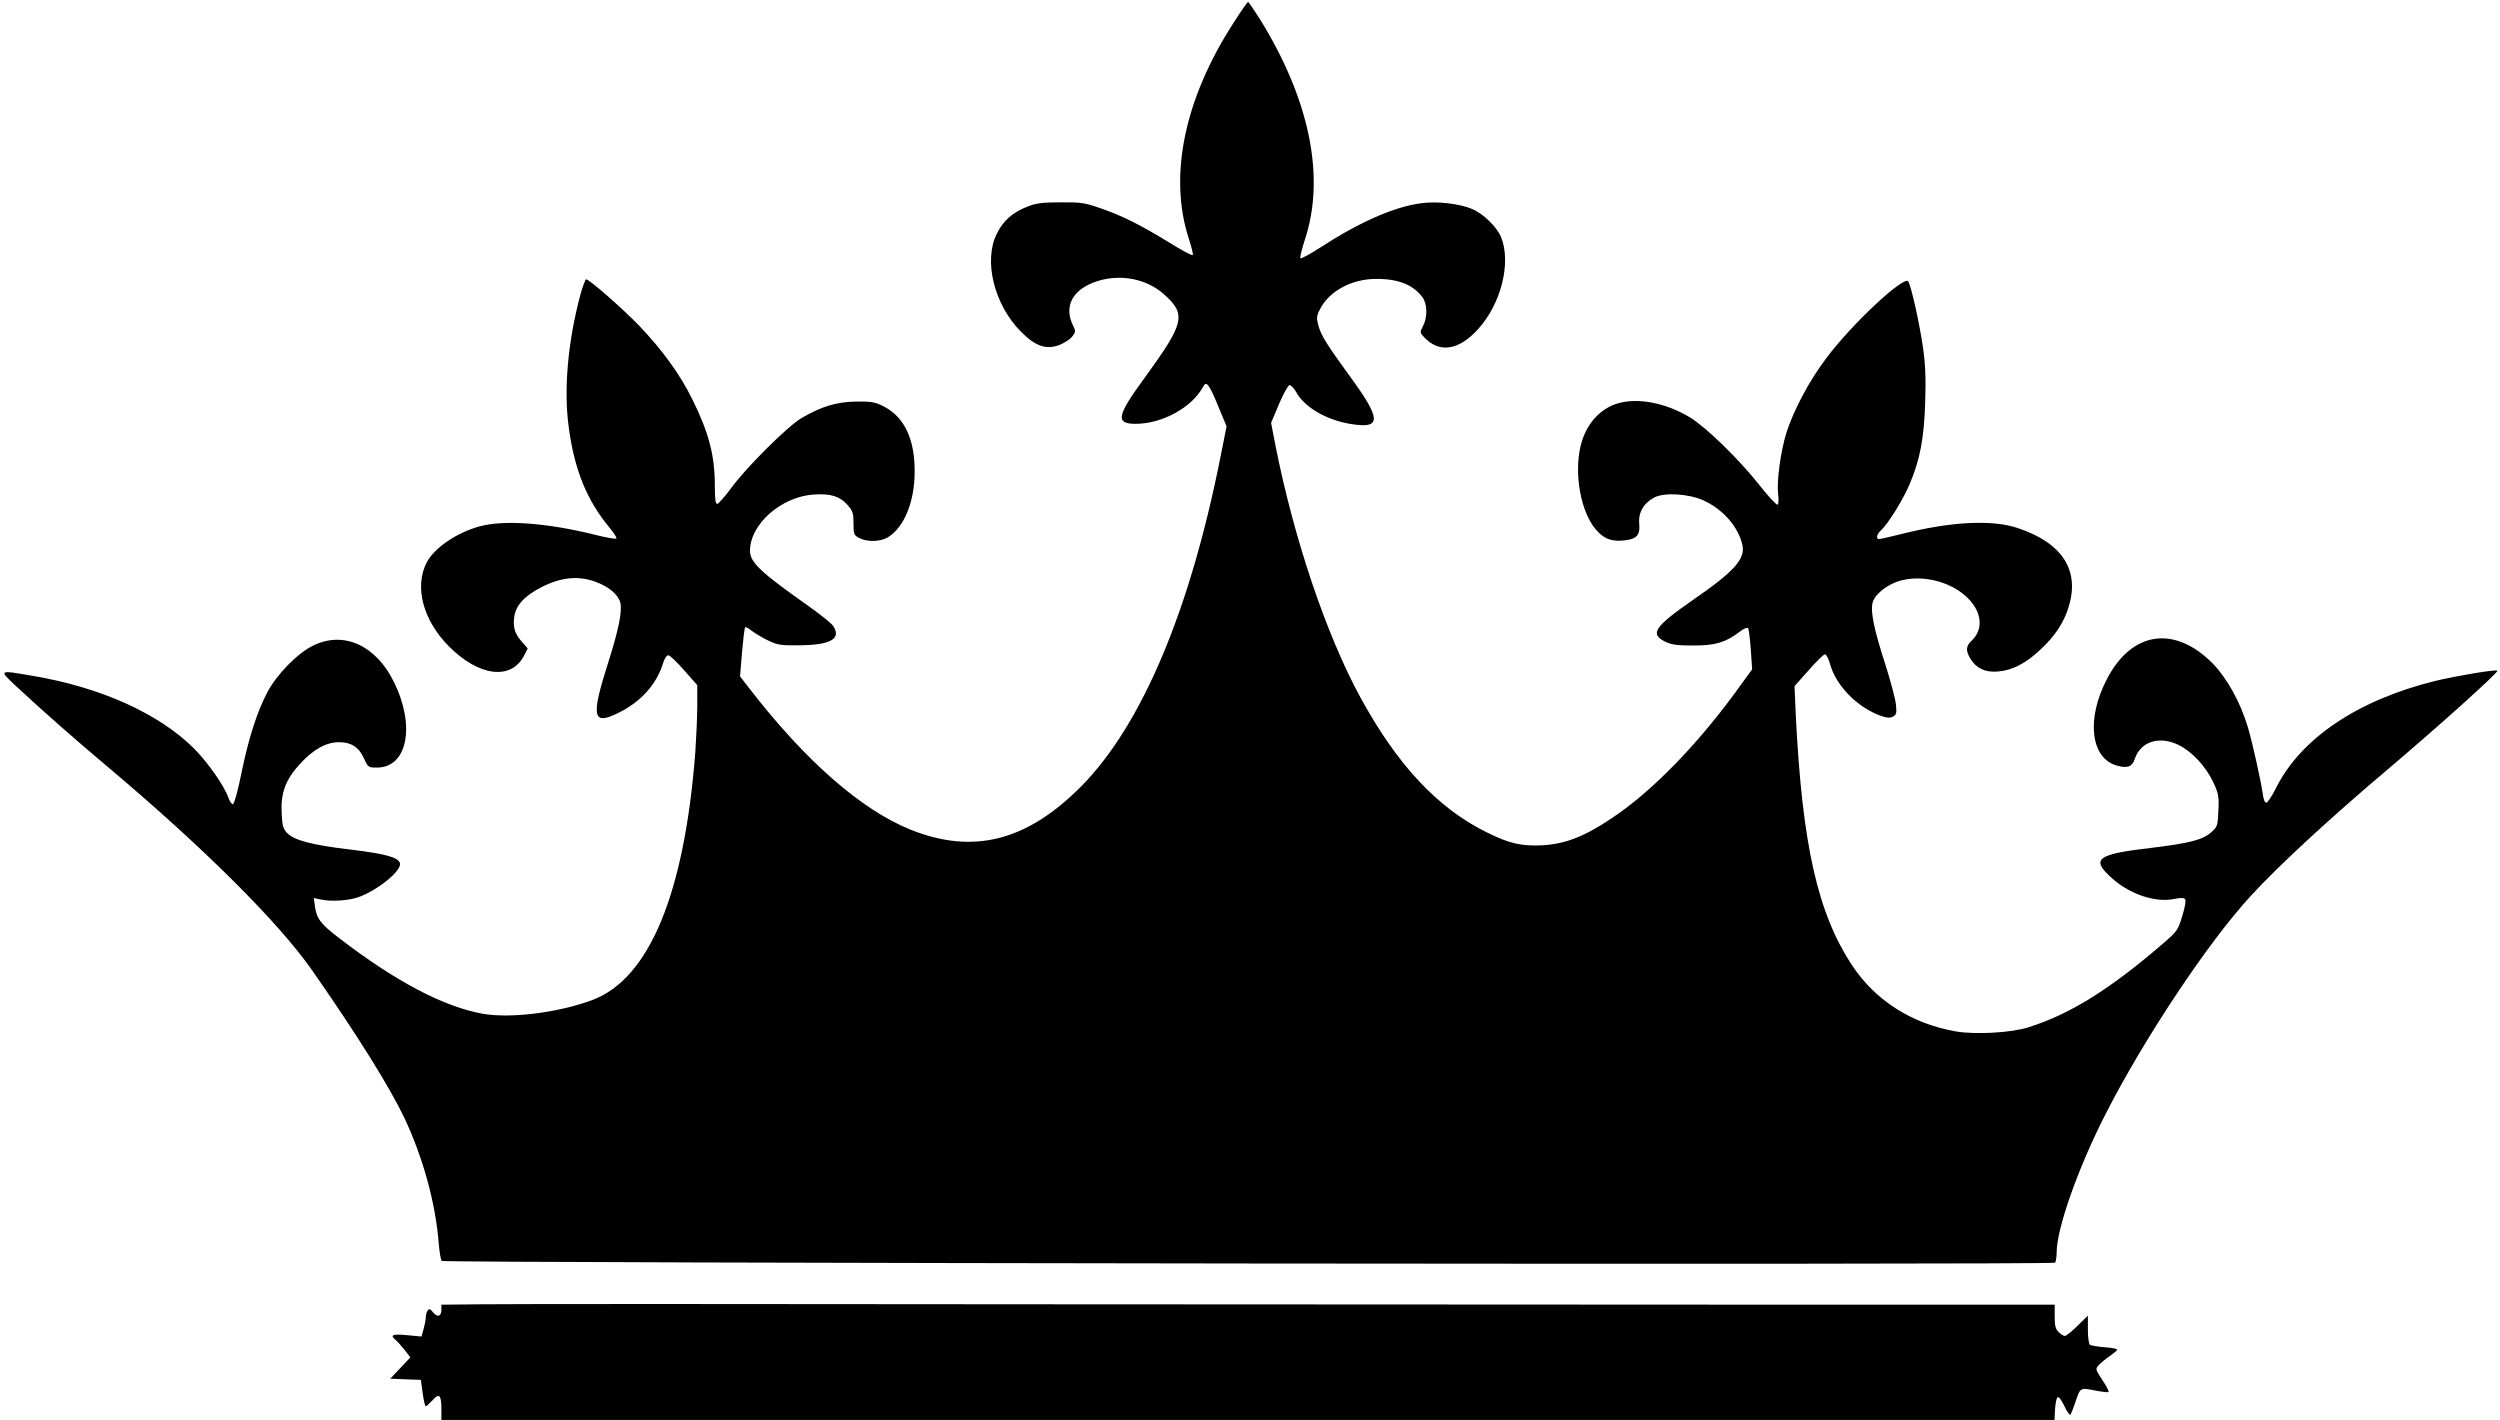
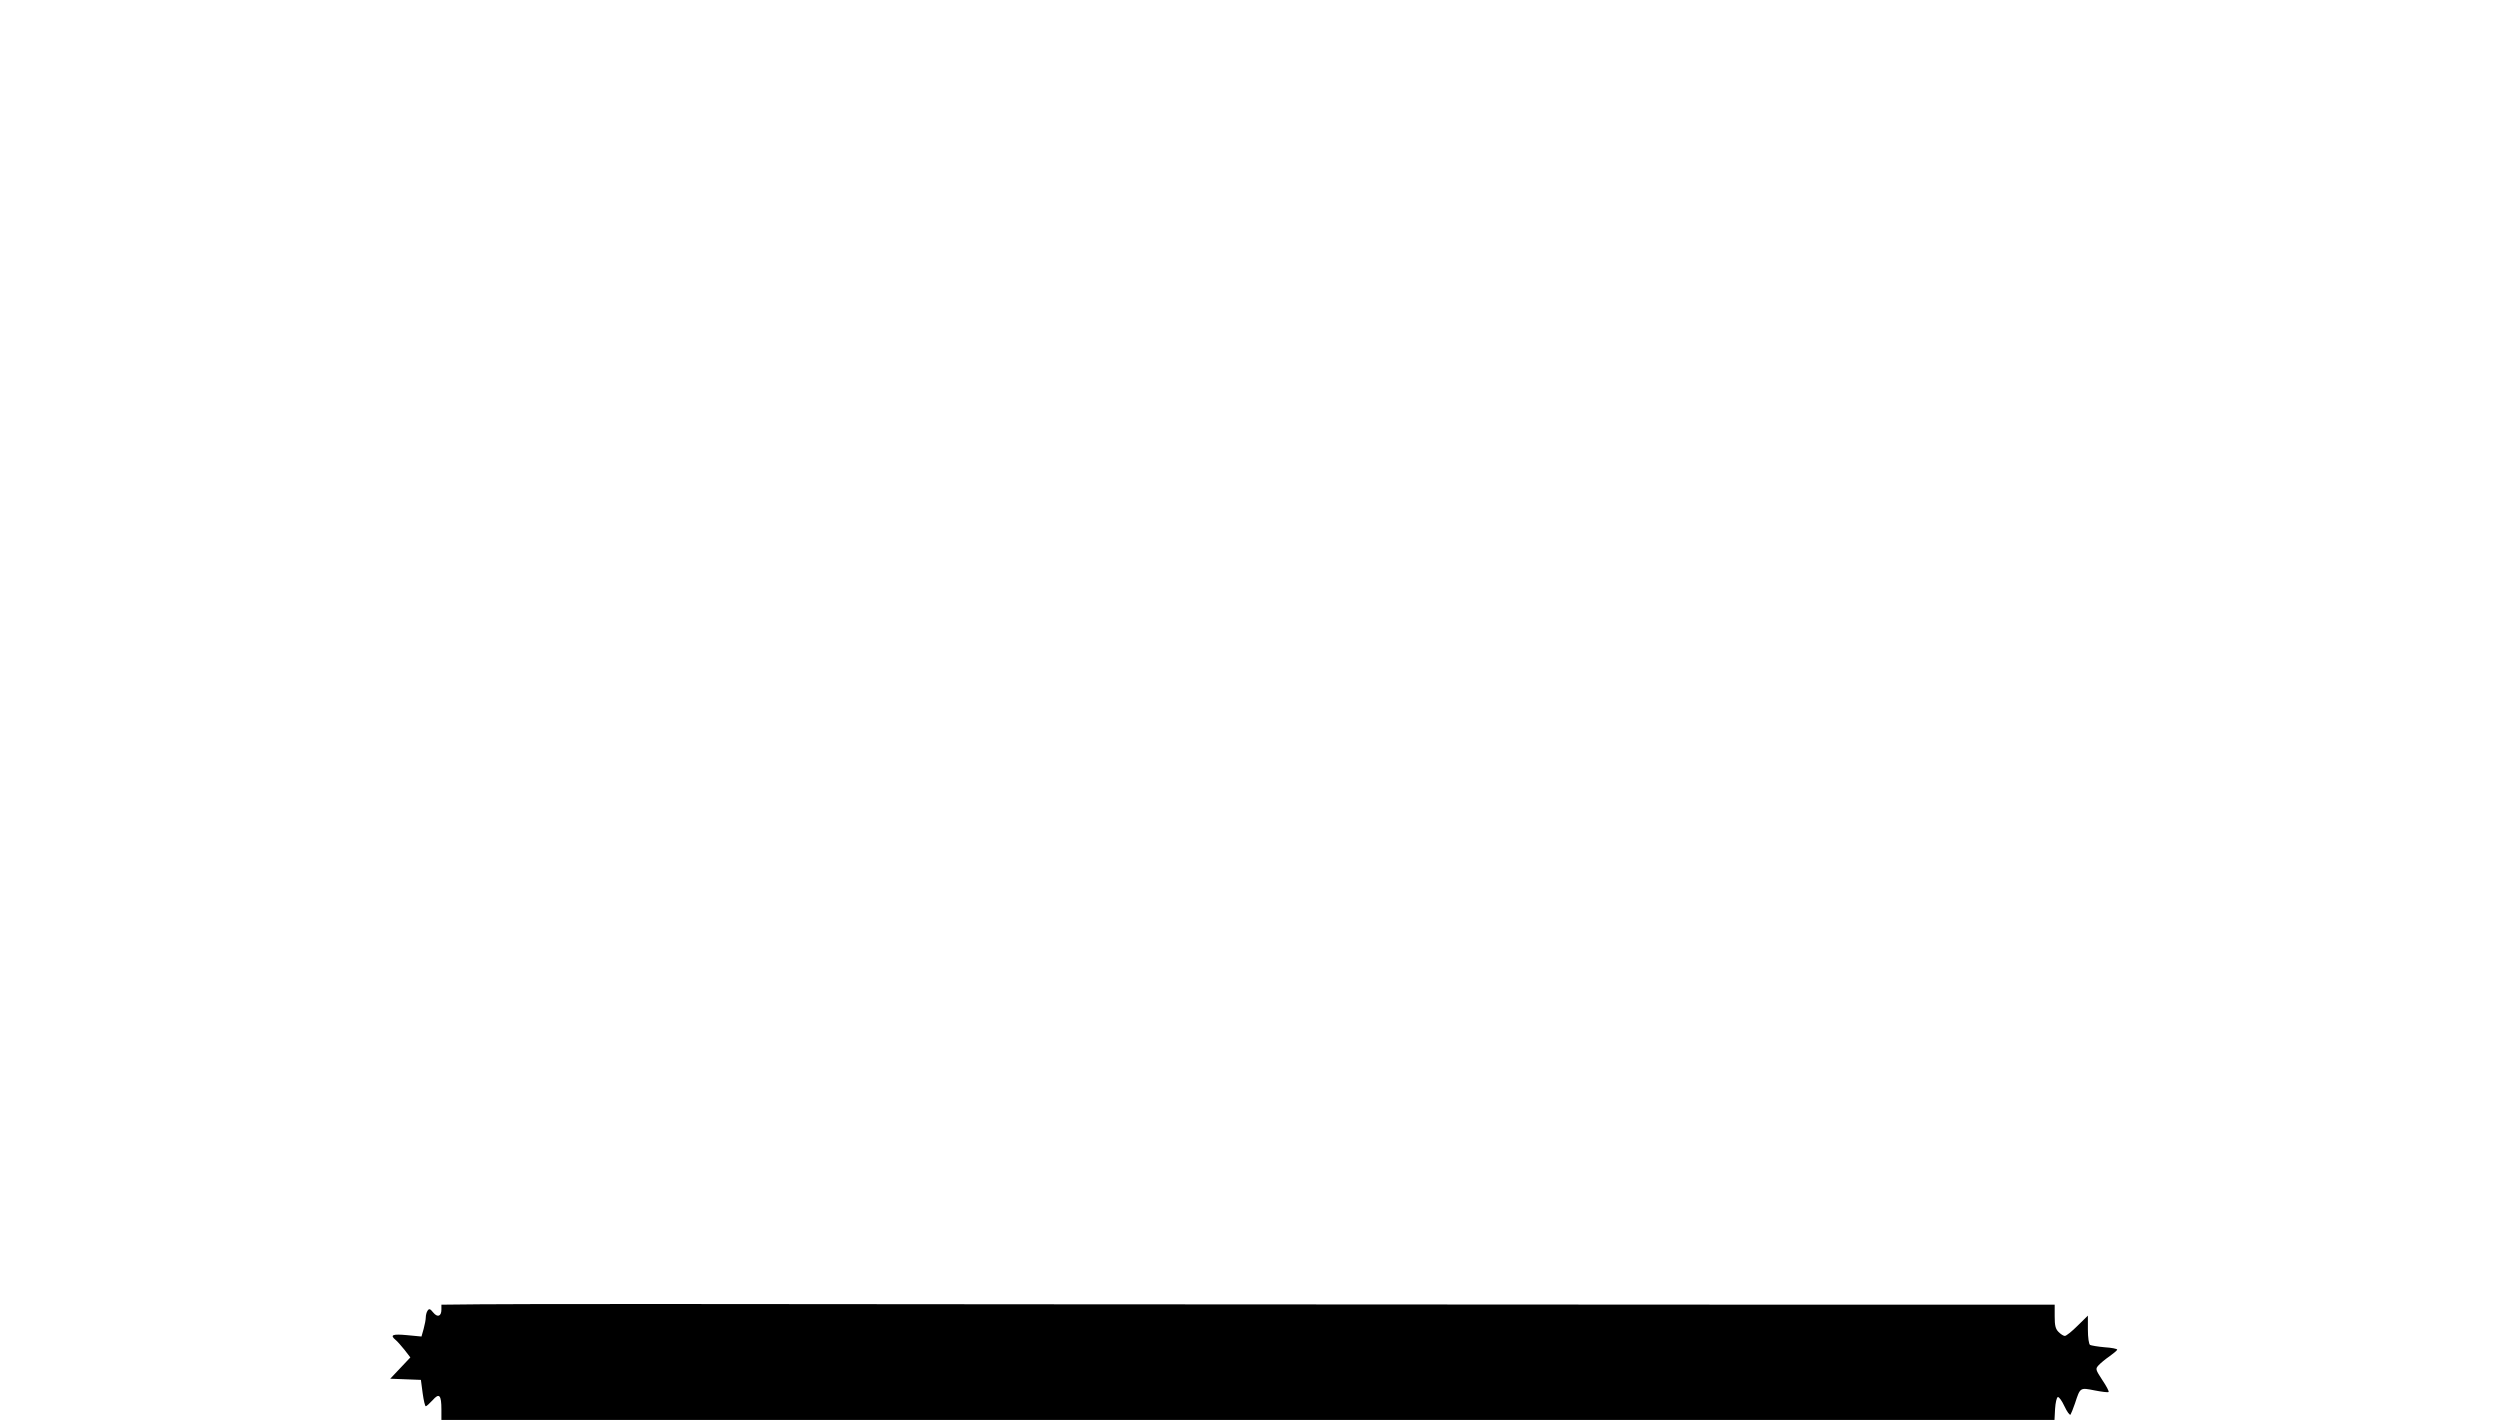
<svg xmlns="http://www.w3.org/2000/svg" version="1.0" width="1280pt" height="727pt" viewBox="0 0 1280 727" preserveAspectRatio="xMidYMid meet">
  <g transform="translate(0,727) scale(0.1,-0.1)" fill="#000000" stroke="none">
-     <path d="M6317 7155 c-253 -390 -335 -786 -230 -1108 14 -43 23 -80 20 -83 -3 -4 -58 25 -120 64 -149 91 -236 135 -350 175 -83 29 -103 32 -207 31 -93 0 -125 -4 -170 -22 -76 -30 -124 -72 -157 -140 -68 -138 -13 -360 122 -498 76 -77 130 -96 200 -70 25 10 54 29 65 43 17 22 18 28 6 52 -53 103 -4 193 127 233 120 36 250 9 337 -69 116 -104 105 -146 -102 -431 -140 -191 -148 -232 -44 -232 137 0 289 84 346 190 17 32 30 15 79 -104 l41 -99 -31 -156 c-157 -791 -404 -1374 -713 -1687 -279 -281 -554 -351 -876 -221 -253 103 -536 351 -824 723 l-47 61 10 123 c6 67 13 125 16 128 3 3 18 -4 33 -17 15 -12 52 -34 82 -49 50 -24 65 -27 160 -26 163 1 219 33 176 99 -9 13 -62 56 -118 96 -254 179 -308 229 -308 289 0 136 160 277 326 288 88 6 134 -9 174 -54 26 -30 30 -42 30 -94 0 -56 2 -60 30 -75 40 -21 108 -19 146 4 83 51 137 181 137 336 1 167 -53 280 -158 334 -43 22 -62 26 -140 25 -101 -1 -180 -25 -282 -85 -72 -43 -279 -249 -358 -356 -33 -45 -66 -82 -72 -83 -10 0 -13 24 -13 89 0 158 -29 272 -115 446 -64 130 -153 252 -273 378 -85 88 -255 237 -271 237 -4 0 -17 -35 -29 -77 -64 -239 -86 -482 -61 -674 29 -222 92 -379 211 -522 22 -27 37 -51 34 -54 -4 -4 -55 5 -114 20 -242 60 -462 76 -586 42 -116 -31 -232 -110 -271 -184 -65 -126 -19 -297 114 -431 154 -154 318 -174 384 -47 l19 37 -31 35 c-36 42 -45 72 -38 127 8 59 52 107 140 152 99 51 191 60 279 26 67 -25 114 -65 124 -106 11 -42 -10 -144 -62 -306 -89 -280 -81 -324 52 -258 115 56 197 148 229 255 7 23 18 40 27 40 8 0 44 -35 81 -77 l67 -76 0 -104 c0 -57 -5 -165 -10 -239 -56 -726 -236 -1160 -527 -1269 -174 -65 -416 -95 -558 -71 -201 35 -449 165 -740 389 -94 72 -114 98 -123 164 l-5 40 34 -7 c52 -12 137 -7 190 10 97 33 224 134 217 174 -6 31 -71 49 -252 71 -202 24 -291 48 -327 86 -20 22 -24 37 -27 102 -5 105 21 172 96 253 67 73 133 109 198 109 62 0 101 -25 127 -82 21 -47 23 -48 67 -48 156 0 198 213 87 438 -92 188 -257 263 -413 187 -81 -39 -189 -150 -236 -241 -53 -101 -96 -237 -132 -413 -17 -85 -36 -156 -43 -158 -6 -2 -16 12 -23 31 -19 59 -109 187 -179 256 -180 178 -477 311 -820 369 -180 31 -178 32 -91 -50 133 -124 301 -272 470 -414 493 -415 877 -798 1048 -1043 230 -329 398 -599 473 -757 95 -202 159 -435 175 -638 4 -48 11 -90 16 -93 18 -11 8253 -21 8260 -9 4 5 8 29 8 52 0 123 110 434 250 708 198 389 528 884 744 1118 146 159 409 401 706 652 252 213 564 494 557 501 -7 8 -209 -26 -317 -52 -399 -98 -692 -296 -818 -551 -20 -40 -42 -73 -49 -73 -7 0 -15 20 -18 48 -10 69 -54 266 -77 342 -38 126 -106 248 -178 322 -195 198 -415 167 -542 -78 -108 -205 -84 -407 51 -444 55 -15 77 -6 91 34 29 89 125 120 224 72 69 -34 139 -109 178 -191 27 -59 30 -73 26 -146 -3 -76 -5 -82 -35 -109 -44 -40 -111 -57 -308 -81 -283 -33 -313 -57 -199 -158 91 -80 219 -123 314 -104 35 7 52 7 58 -1 5 -6 -1 -43 -15 -86 -22 -74 -25 -78 -110 -151 -266 -228 -468 -353 -678 -419 -88 -28 -272 -38 -370 -21 -225 39 -411 157 -530 335 -179 269 -258 621 -291 1292 l-6 141 72 81 c39 45 77 82 84 82 6 0 18 -21 25 -47 30 -113 140 -225 263 -269 30 -10 45 -11 60 -3 18 10 20 18 15 63 -3 28 -28 123 -56 210 -55 171 -74 261 -64 307 8 43 72 95 139 115 110 32 251 0 337 -77 83 -73 97 -168 32 -229 -30 -28 -32 -52 -5 -95 30 -48 76 -69 141 -63 72 6 140 41 215 111 75 70 120 137 145 218 59 188 -31 329 -259 405 -132 45 -345 34 -604 -32 -53 -13 -101 -24 -107 -24 -18 0 -12 26 11 46 35 32 114 159 147 239 52 125 72 230 78 415 4 122 1 195 -11 279 -17 119 -60 316 -76 340 -20 33 -293 -222 -421 -395 -88 -117 -166 -265 -203 -381 -30 -98 -50 -249 -42 -314 4 -26 2 -50 -3 -53 -5 -3 -47 42 -94 102 -102 129 -272 295 -353 344 -123 75 -266 103 -370 73 -86 -25 -155 -97 -185 -195 -41 -135 -15 -327 57 -432 42 -59 85 -81 149 -76 74 6 93 25 88 86 -6 57 23 107 77 135 52 27 176 19 252 -15 100 -46 178 -135 199 -228 16 -71 -40 -135 -252 -281 -199 -138 -223 -175 -144 -214 32 -16 61 -20 145 -20 113 0 164 15 238 71 18 15 37 22 42 18 4 -5 10 -54 14 -110 l7 -101 -56 -77 c-212 -297 -454 -547 -664 -686 -140 -94 -239 -132 -357 -138 -107 -5 -169 10 -285 68 -250 124 -455 344 -643 688 -175 320 -342 816 -436 1293 l-22 114 40 95 c22 52 46 96 54 98 7 1 22 -14 33 -33 41 -78 153 -144 276 -165 164 -28 164 20 0 244 -116 159 -146 207 -161 259 -10 39 -10 49 9 85 46 91 162 154 286 154 113 1 191 -30 238 -94 25 -34 27 -101 3 -147 -17 -32 -17 -34 6 -58 77 -82 176 -68 275 41 119 130 172 342 118 473 -21 51 -91 119 -146 142 -65 29 -184 42 -266 30 -137 -19 -312 -96 -508 -223 -55 -36 -103 -62 -107 -58 -3 4 7 45 22 92 108 322 26 723 -233 1138 -29 45 -54 82 -57 82 -3 0 -36 -47 -73 -105z" />
    <path d="M2458 592 l-198 -2 0 -25 c0 -35 -20 -42 -42 -15 -16 20 -21 21 -29 9 -5 -7 -9 -23 -9 -34 0 -11 -5 -37 -11 -59 l-11 -39 -74 7 c-74 7 -89 1 -59 -24 9 -7 29 -30 46 -51 l30 -39 -51 -54 -52 -55 78 -3 79 -3 9 -68 c5 -37 12 -67 16 -67 4 0 19 14 35 31 34 39 45 27 45 -48 l0 -53 4130 0 4129 0 3 57 c2 31 8 58 14 60 6 2 21 -19 34 -47 13 -28 27 -47 31 -43 3 5 14 31 23 58 27 82 25 81 101 66 36 -7 68 -11 71 -8 3 3 -11 30 -32 61 -35 54 -36 57 -20 75 10 11 35 32 57 47 21 15 39 30 39 34 0 4 -29 10 -64 12 -35 3 -69 9 -75 12 -6 4 -11 37 -11 79 l0 71 -53 -52 c-29 -29 -58 -52 -65 -52 -7 0 -21 9 -32 20 -16 16 -20 33 -20 80 l0 60 -1222 0 c-673 0 -2442 1 -3933 2 -1490 2 -2799 2 -2907 0z" />
  </g>
</svg>